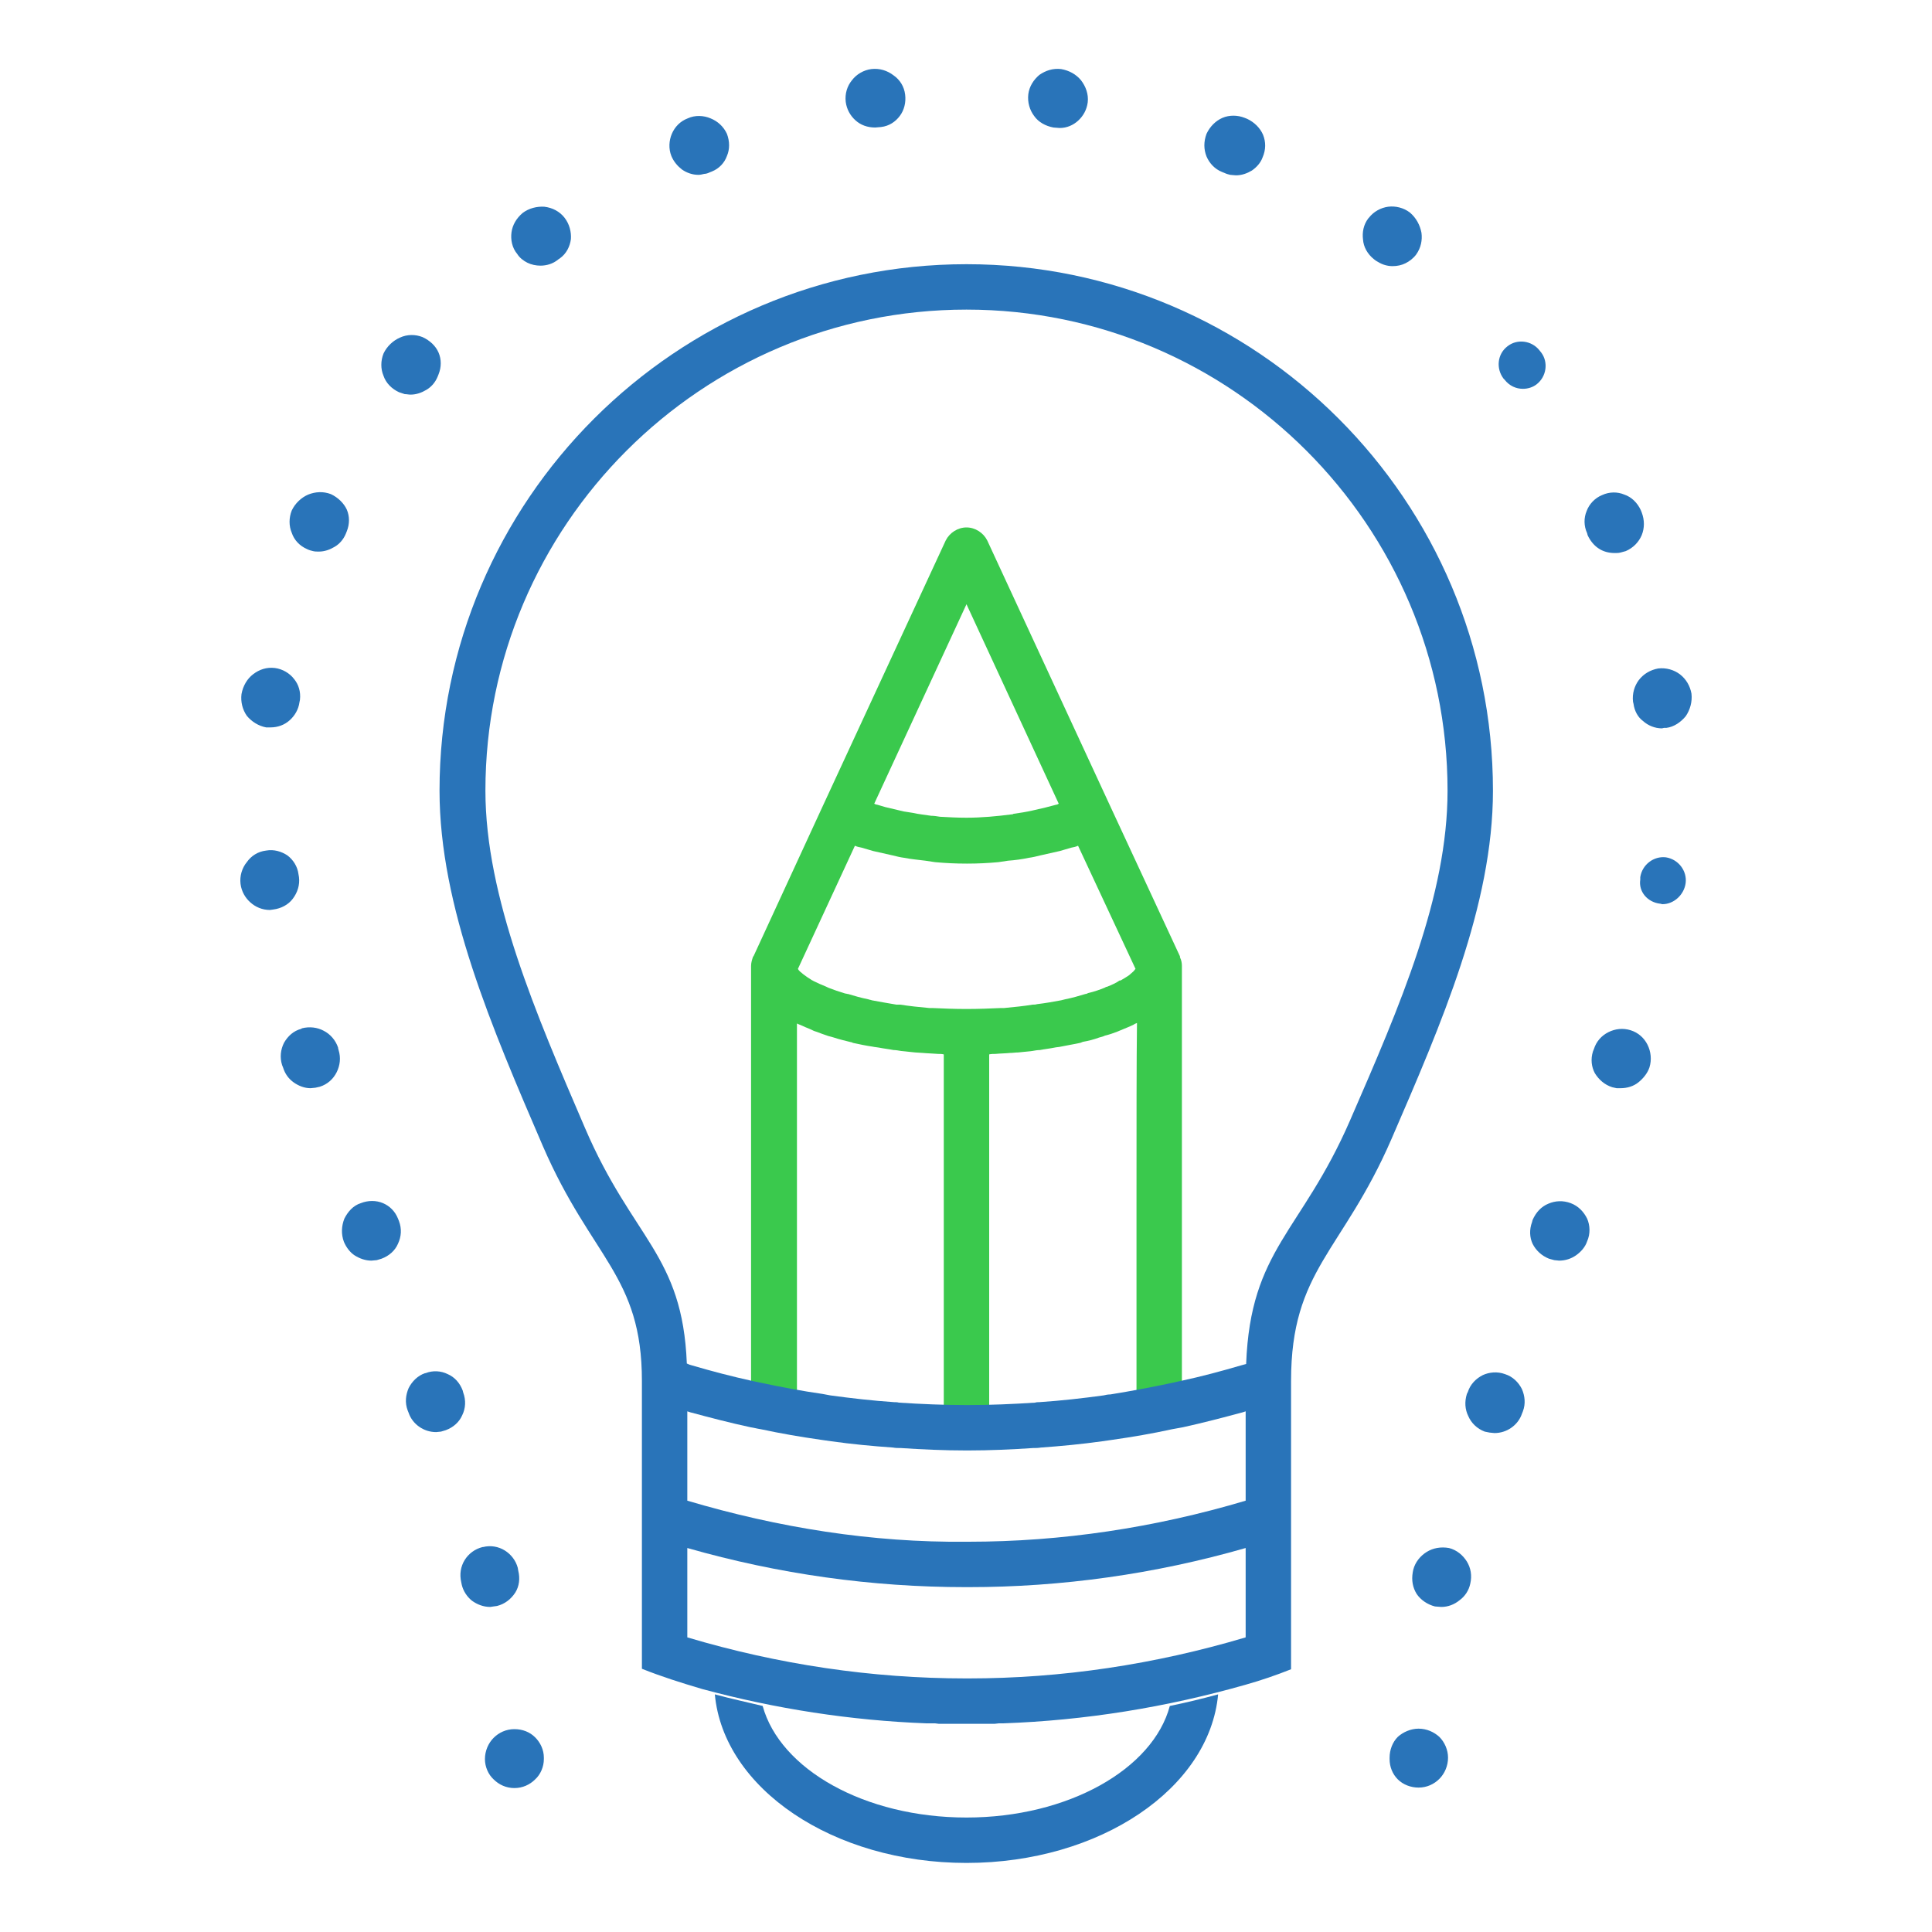
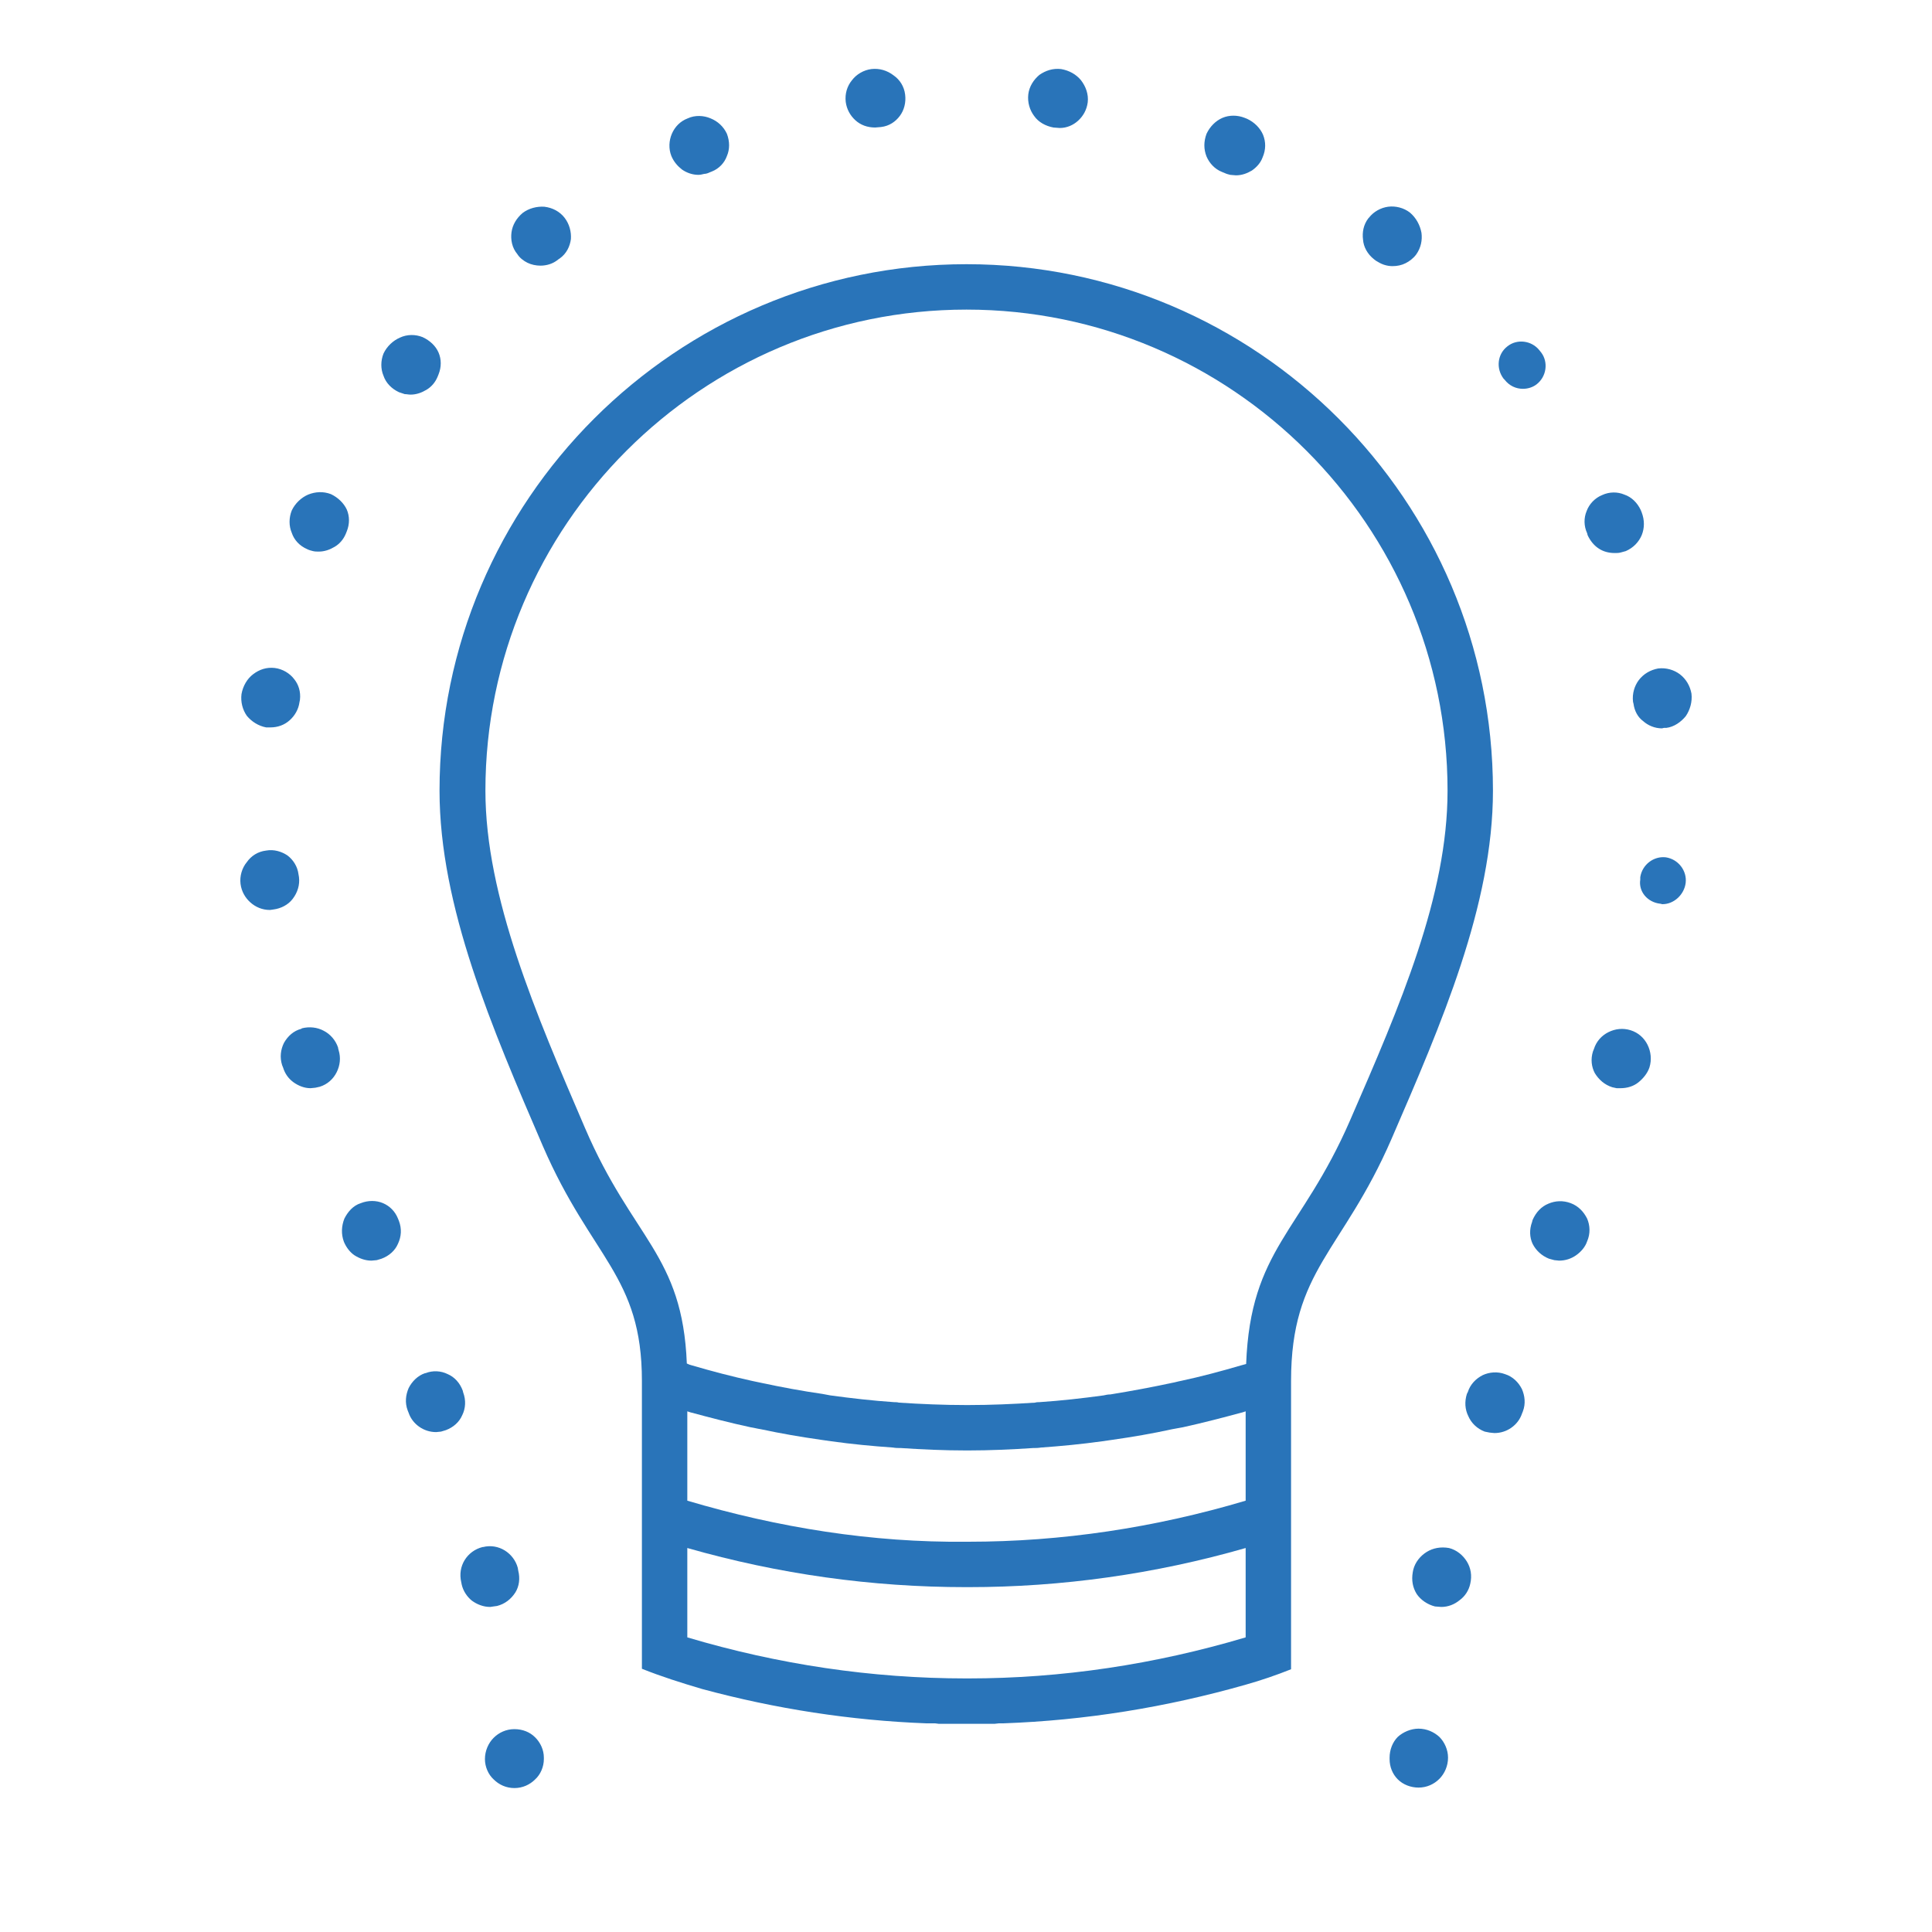
<svg xmlns="http://www.w3.org/2000/svg" xml:space="preserve" width="40px" height="40px" version="1.1" style="shape-rendering:geometricPrecision; text-rendering:geometricPrecision; image-rendering:optimizeQuality; fill-rule:evenodd; clip-rule:evenodd" viewBox="0 0 4000 4000">
  <defs>
    <style type="text/css">
   
    .fil0 {fill:#2974B9;fill-rule:nonzero}
    .fil1 {fill:#3AC94D;fill-rule:nonzero}
   
  </style>
  </defs>
  <g id="Layer_x0020_1">
    <g id="_895487264">
      <path class="fil0" d="M1065 3702c-17,0 -32,-7 -43,-18 -11,-10 -18,-26 -18,-42 0,-17 7,-33 18,-44 11,-11 26,-18 43,-18 17,0 32,6 43,17 11,11 18,26 18,42l0 3c0,16 -7,32 -18,42 -11,11 -26,18 -43,18zm1768 -3250l1 -1c10,-13 25,-21 40,-23 15,-2 32,2 45,12 13,11 21,26 24,42 2,15 -1,31 -11,45 -6,8 -14,14 -22,18 -8,4 -17,6 -27,6 -6,0 -12,-1 -18,-3 -6,-2 -11,-5 -16,-8l-4 -3c-14,-11 -22,-26 -23,-41 -2,-15 1,-31 11,-44zm121 2761c13,-8 29,-11 46,-8 16,4 29,15 37,28 8,13 11,29 7,46 -3,14 -11,26 -22,34 -11,9 -24,14 -38,14l-13 -1c-16,-4 -30,-14 -38,-26 -8,-13 -11,-28 -8,-45l1 -5c4,-16 15,-29 28,-37zm162 -368c16,5 28,17 35,31 6,14 8,30 2,46l-2 5c-4,12 -12,22 -22,29 -10,7 -22,11 -35,11l-10 -1 -10 -2c-16,-6 -28,-18 -34,-32 -7,-14 -8,-30 -3,-46l2 -4c5,-16 17,-28 31,-35 13,-6 30,-8 46,-2zm-964 -2690c13,-9 28,-14 45,-12 17,3 31,11 41,23 10,13 16,29 14,46 -2,15 -9,28 -20,38 -10,9 -23,15 -38,15l-13 -1c-16,-3 -31,-11 -40,-24 -9,-12 -14,-28 -12,-45 2,-16 11,-30 23,-40zm425 89l5 2c15,7 27,19 33,33 6,15 6,31 -1,47 -4,11 -12,20 -22,27 -10,6 -21,10 -33,10 -4,0 -9,-1 -12,-1 -4,-1 -8,-2 -12,-4l-5 -2c-15,-6 -26,-18 -32,-32 -6,-15 -6,-31 0,-47 7,-15 19,-27 33,-33 14,-6 31,-6 46,0zm822 864c-6,14 -17,26 -33,33 -4,1 -7,2 -11,3 -4,1 -8,1 -12,1 -12,0 -24,-3 -34,-10 -9,-6 -17,-16 -22,-27l-1 -4c-7,-15 -7,-32 -1,-46 5,-14 17,-27 32,-33 15,-7 32,-7 46,-1 15,5 27,17 34,32l2 5c6,16 6,32 0,47zm-69 1029c14,-7 30,-9 46,-4 16,5 28,16 35,30 7,14 9,31 4,47 -4,12 -13,23 -23,31 -10,8 -23,12 -37,12l-8 0 -9 -2c-16,-5 -28,-16 -36,-29 -7,-13 -9,-29 -4,-45l2 -5c5,-16 16,-28 30,-35zm-1526 -1994c17,-2 33,3 46,13 13,9 22,23 24,40 2,16 -2,32 -11,44 -9,12 -22,21 -39,23l-12 1c-16,0 -30,-5 -41,-15 -11,-10 -18,-23 -20,-38 -2,-17 3,-33 13,-45 9,-12 24,-21 40,-23zm1402 2349c14,-6 30,-7 46,-1 16,6 27,18 34,32 6,14 7,31 0,47 -4,12 -13,22 -23,29 -10,7 -22,11 -35,11l-10 -1 -11 -3c-15,-6 -27,-17 -34,-31 -6,-13 -7,-29 -1,-45l1 -4c7,-16 18,-28 33,-34zm-2248 387l1 4c6,16 5,33 -2,47 -6,14 -18,25 -34,31l-10 3 -10 1c-13,0 -25,-4 -35,-11 -10,-7 -18,-17 -22,-29l-2 -5c-6,-16 -4,-32 2,-46 7,-14 19,-26 34,-31l1 0c15,-6 32,-5 46,2 14,6 25,18 31,34zm433 -2602c6,-14 17,-26 33,-32 15,-7 33,-6 47,0 15,6 27,17 34,32 6,16 6,32 0,46 -5,14 -16,26 -31,32l-5 2c-4,2 -8,3 -11,3 -4,1 -8,2 -12,2 -12,0 -24,-4 -34,-11 -9,-7 -17,-16 -22,-28 -6,-15 -5,-32 1,-46zm-691 1893l1 4c5,16 3,32 -4,46 -7,14 -19,25 -35,30l-9 2 -10 1c-13,0 -25,-5 -35,-12 -11,-8 -18,-18 -22,-31l-2 -5c-5,-16 -3,-32 4,-46 8,-14 20,-25 36,-29l1 -1c16,-4 32,-2 45,5 14,7 25,20 30,35l0 1zm-82 -360l1 6c2,16 -3,32 -13,45 -9,12 -24,20 -40,22l-7 1c-16,0 -30,-6 -41,-16 -10,-9 -18,-22 -20,-38 -2,-16 3,-33 13,-45 9,-13 23,-22 40,-24 16,-3 32,2 44,10 12,9 21,23 23,39zm2827 -303l-4 1c-15,0 -29,-6 -39,-15 -11,-8 -18,-21 -20,-36l-1 -4c-2,-17 3,-33 12,-45 10,-13 24,-21 40,-24 17,-2 33,3 45,12 13,10 21,24 24,40 2,17 -3,34 -12,47 -10,12 -24,22 -40,24l-5 0zm-2890 -1l-4 0c-16,-3 -30,-12 -40,-24 -9,-13 -13,-29 -11,-45 3,-17 12,-32 24,-41 13,-10 28,-15 45,-13 16,2 31,11 40,23 9,11 14,26 12,43l-1 5c-2,15 -10,28 -20,37 -11,10 -25,15 -40,15l-5 0zm504 -1025c2,-15 10,-29 23,-40l0 0c13,-10 30,-14 45,-13 17,2 32,10 42,23 10,13 14,29 13,44 -2,15 -9,30 -23,40l-3 2c-6,5 -12,8 -18,10 -6,2 -13,3 -19,3 -9,0 -19,-2 -27,-6 -8,-4 -16,-10 -21,-18 -11,-13 -14,-30 -12,-45zm-231 218c15,-7 32,-7 47,-1 15,7 27,18 33,32 6,14 6,30 0,45l-2 5c-5,12 -13,21 -23,27 -10,6 -21,10 -33,10 -4,0 -8,-1 -12,-1 -4,-1 -8,-3 -12,-4 -15,-7 -27,-19 -32,-34 -6,-14 -6,-31 0,-46 7,-15 20,-27 34,-33zm-190 325c15,-6 31,-7 47,-1 15,7 27,19 33,32 6,14 6,30 0,45l-2 5c-5,12 -13,21 -23,27 -10,6 -21,10 -33,10 -4,0 -8,0 -12,-1 -4,-1 -8,-2 -12,-4 -16,-7 -27,-19 -32,-34 -6,-14 -6,-31 0,-46 7,-15 20,-27 34,-33zm155 1467c14,6 25,17 31,32l2 5c6,16 5,32 -2,47 -6,14 -18,25 -34,31l-10 3 -11 1c-12,0 -24,-4 -35,-11 -9,-6 -17,-16 -22,-28 -6,-16 -5,-33 1,-48 7,-14 18,-27 34,-32 15,-6 32,-6 46,0zm2144 1210c-16,0 -32,-6 -43,-17 -11,-11 -17,-26 -17,-42l0 -3c0,-16 6,-32 17,-43 11,-10 27,-17 43,-17 17,0 32,7 43,17 11,11 18,27 18,43 0,17 -7,33 -18,44 -11,11 -26,18 -43,18zm-1865 -455l1 6c4,16 2,32 -6,45 -9,14 -22,24 -38,28 -6,1 -9,1 -14,2 -14,0 -27,-5 -38,-13 -10,-8 -18,-20 -21,-33l-1 -5c-4,-17 -1,-33 7,-46 8,-13 21,-23 37,-27l1 0c16,-4 32,-1 45,7 13,8 23,21 27,36zm2119 -2516c-1,-1 -4,-5 -4,-5 -16,-20 -46,-24 -66,-8 -21,16 -24,46 -8,67l2 2c10,13 24,19 38,19 10,0 20,-3 28,-9 21,-16 25,-46 10,-66zm258 1045c-25,-3 -49,15 -53,41l0 5c-4,25 15,47 41,50 2,0 3,1 5,1 24,0 45,-20 48,-44 3,-25 -15,-49 -41,-53z" />
-       <path class="fil1" d="M2447 2000c0,-6 -1,-12 -4,-18 0,0 0,-1 0,-2l-143 -308c0,0 0,0 0,0l-256 -553c-8,-16 -25,-27 -43,-27 -18,0 -35,11 -43,27l-256 553 0 0 -142 308c-1,0 -1,1 -1,1 -2,6 -4,12 -4,19l0 907c31,7 63,13 95,19l0 -807c2,1 4,2 7,3 6,3 14,6 21,9 4,2 8,4 12,5 8,3 16,6 25,9 4,1 8,2 11,3 12,4 25,7 37,10 1,0 2,0 2,1 14,3 28,6 42,8 4,1 8,1 13,2 10,2 20,3 30,5 5,0 10,1 16,2 9,1 19,2 29,3 5,0 11,1 16,1 10,1 20,1 31,2 4,0 8,0 12,1l0 772c16,1 31,1 47,1 16,0 32,0 47,-1l0 -772c4,-1 9,-1 13,-1 10,-1 20,-1 30,-2 6,0 11,-1 17,-1 10,-1 19,-2 29,-3 5,-1 11,-2 16,-2 10,-2 20,-3 30,-5 4,-1 9,-1 13,-2 14,-3 28,-5 41,-8 2,-1 3,-1 5,-2 12,-2 23,-5 34,-9 4,-1 8,-2 12,-4 9,-2 17,-5 25,-8 4,-2 8,-3 12,-5 7,-3 15,-6 21,-9 3,-2 5,-3 8,-4 -1,78 -1,197 -1,380l0 0 0 428c32,-6 63,-12 94,-19l0 -906c0,0 0,0 0,-1zm-108 18l0 0c-5,4 -11,7 -19,12 -1,0 -1,0 -2,0 -7,5 -16,9 -26,13 -2,0 -3,1 -5,2 -10,4 -21,8 -34,11 -2,1 -4,2 -6,2 -13,4 -27,8 -42,11 -3,1 -5,1 -8,2 -16,3 -33,6 -50,8 -3,1 -6,1 -9,1 -18,3 -38,5 -59,7 -2,0 -5,0 -6,0 -23,1 -47,2 -72,2 -25,0 -49,-1 -71,-2 -2,0 -4,0 -6,0 -22,-2 -41,-4 -60,-7 -3,0 -5,0 -8,0 -18,-3 -35,-6 -51,-9 -2,-1 -5,-1 -7,-2 -15,-3 -29,-7 -42,-11 -2,0 -4,-1 -6,-1 -13,-4 -25,-8 -35,-12 -1,-1 -3,-1 -4,-2 -10,-4 -19,-8 -27,-12 -1,-1 -1,-1 -2,-1 -8,-5 -14,-9 -19,-13 0,0 0,0 0,0 -5,-4 -9,-7 -11,-11 0,0 0,0 0,0l118 -255c4,2 9,3 14,4 8,2 16,5 24,7 14,3 27,6 40,9 8,2 16,4 24,5 15,3 29,4 44,6 7,1 14,2 20,3 22,2 43,3 65,3 0,0 1,0 2,0 21,0 42,-1 64,-3 6,-1 13,-2 20,-3 14,-1 29,-3 43,-6 8,-1 16,-3 24,-5 13,-3 27,-6 40,-9 8,-2 16,-5 24,-7 5,-1 10,-2 14,-4l119 255c0,0 -1,1 -1,1 -2,3 -5,6 -10,10 0,0 -1,1 -1,1zm-338 -767l0 0 191 413c-2,1 -3,2 -5,2 -8,2 -15,4 -23,6 -9,2 -18,4 -26,6 -13,3 -26,5 -40,7 -1,1 -2,1 -3,1 -31,4 -63,7 -94,7 0,0 0,0 0,0 -19,0 -37,-1 -55,-2 -6,-1 -12,-2 -18,-2 -12,-2 -25,-3 -38,-6 -6,-1 -13,-2 -19,-3 -13,-3 -26,-6 -38,-9 -6,-2 -11,-3 -17,-5 -2,0 -4,-1 -6,-2l191 -413z" />
-       <path class="fil0" d="M2001 3857c-276,0 -503,-154 -521,-349 33,9 66,16 99,24 36,131 211,231 422,231 210,0 386,-100 421,-231 34,-7 67,-15 100,-24 -18,195 -245,349 -521,349z" />
      <path class="fil0" d="M2001 547c-601,0 -1091,489 -1091,1090 0,240 109,492 214,736 101,233 205,268 205,486l0 596c40,16 81,29 125,42 152,41 307,65 464,71l9 0 9 0 0 0 8 1 1 0 9 0 4 0 6 0 18 0 6 0 3 0 9 0 4 0 1 0 9 0 2 0 7 0 7 0 2 0 12 0 6 0 8 0 1 0 9 -1 4 0 5 0c169,-6 337,-33 502,-80l0 0c32,-9 64,-20 94,-32l0 -597c0,-230 106,-266 208,-501 103,-238 210,-484 210,-721 0,-601 -489,-1090 -1090,-1090zm-447 2408l0 0c7,1 14,3 21,4 42,9 83,16 125,22 7,1 14,2 21,3 43,6 85,10 128,13 5,1 11,1 16,1 45,3 90,5 135,5 2,0 3,0 5,0 44,0 89,-2 134,-5 5,0 10,0 16,-1 42,-3 84,-7 127,-13 7,-1 14,-2 21,-3 42,-6 83,-13 124,-22 7,-1 15,-3 22,-4 41,-9 83,-20 124,-31 2,-1 4,-1 6,-2l0 185c-188,56 -381,85 -574,85 -2,0 -3,0 -4,0 -195,2 -389,-29 -578,-85l0 -185c2,1 4,1 6,2 41,11 83,22 125,31zm-131 250l0 0c189,54 382,81 577,81 2,0 3,0 5,0 193,0 386,-27 574,-81l0 185c-188,56 -381,85 -574,85 -2,0 -3,0 -5,0 -195,0 -389,-29 -577,-85l0 -185zm1372 -885l0 0c-101,232 -206,266 -215,504 -4,1 -7,2 -11,3 -41,12 -82,23 -124,32 -6,1 -12,3 -18,4 -42,9 -85,17 -128,24 -5,0 -10,1 -14,2 -44,6 -88,11 -133,14 -3,0 -6,0 -9,1 -46,3 -92,5 -138,5 -2,0 -3,0 -4,0 0,0 0,0 -1,0 -46,0 -93,-2 -139,-5 -3,-1 -7,-1 -10,-1 -44,-3 -88,-8 -132,-14 -5,-1 -10,-2 -16,-3 -42,-6 -85,-14 -127,-23 -6,-1 -13,-3 -19,-4 -41,-9 -83,-20 -124,-32 -4,-1 -7,-2 -11,-4 -9,-226 -112,-257 -211,-488 -101,-235 -206,-478 -206,-698 0,-549 447,-996 996,-996 549,0 996,447 996,996 0,218 -98,444 -202,683z" />
    </g>
  </g>
</svg>